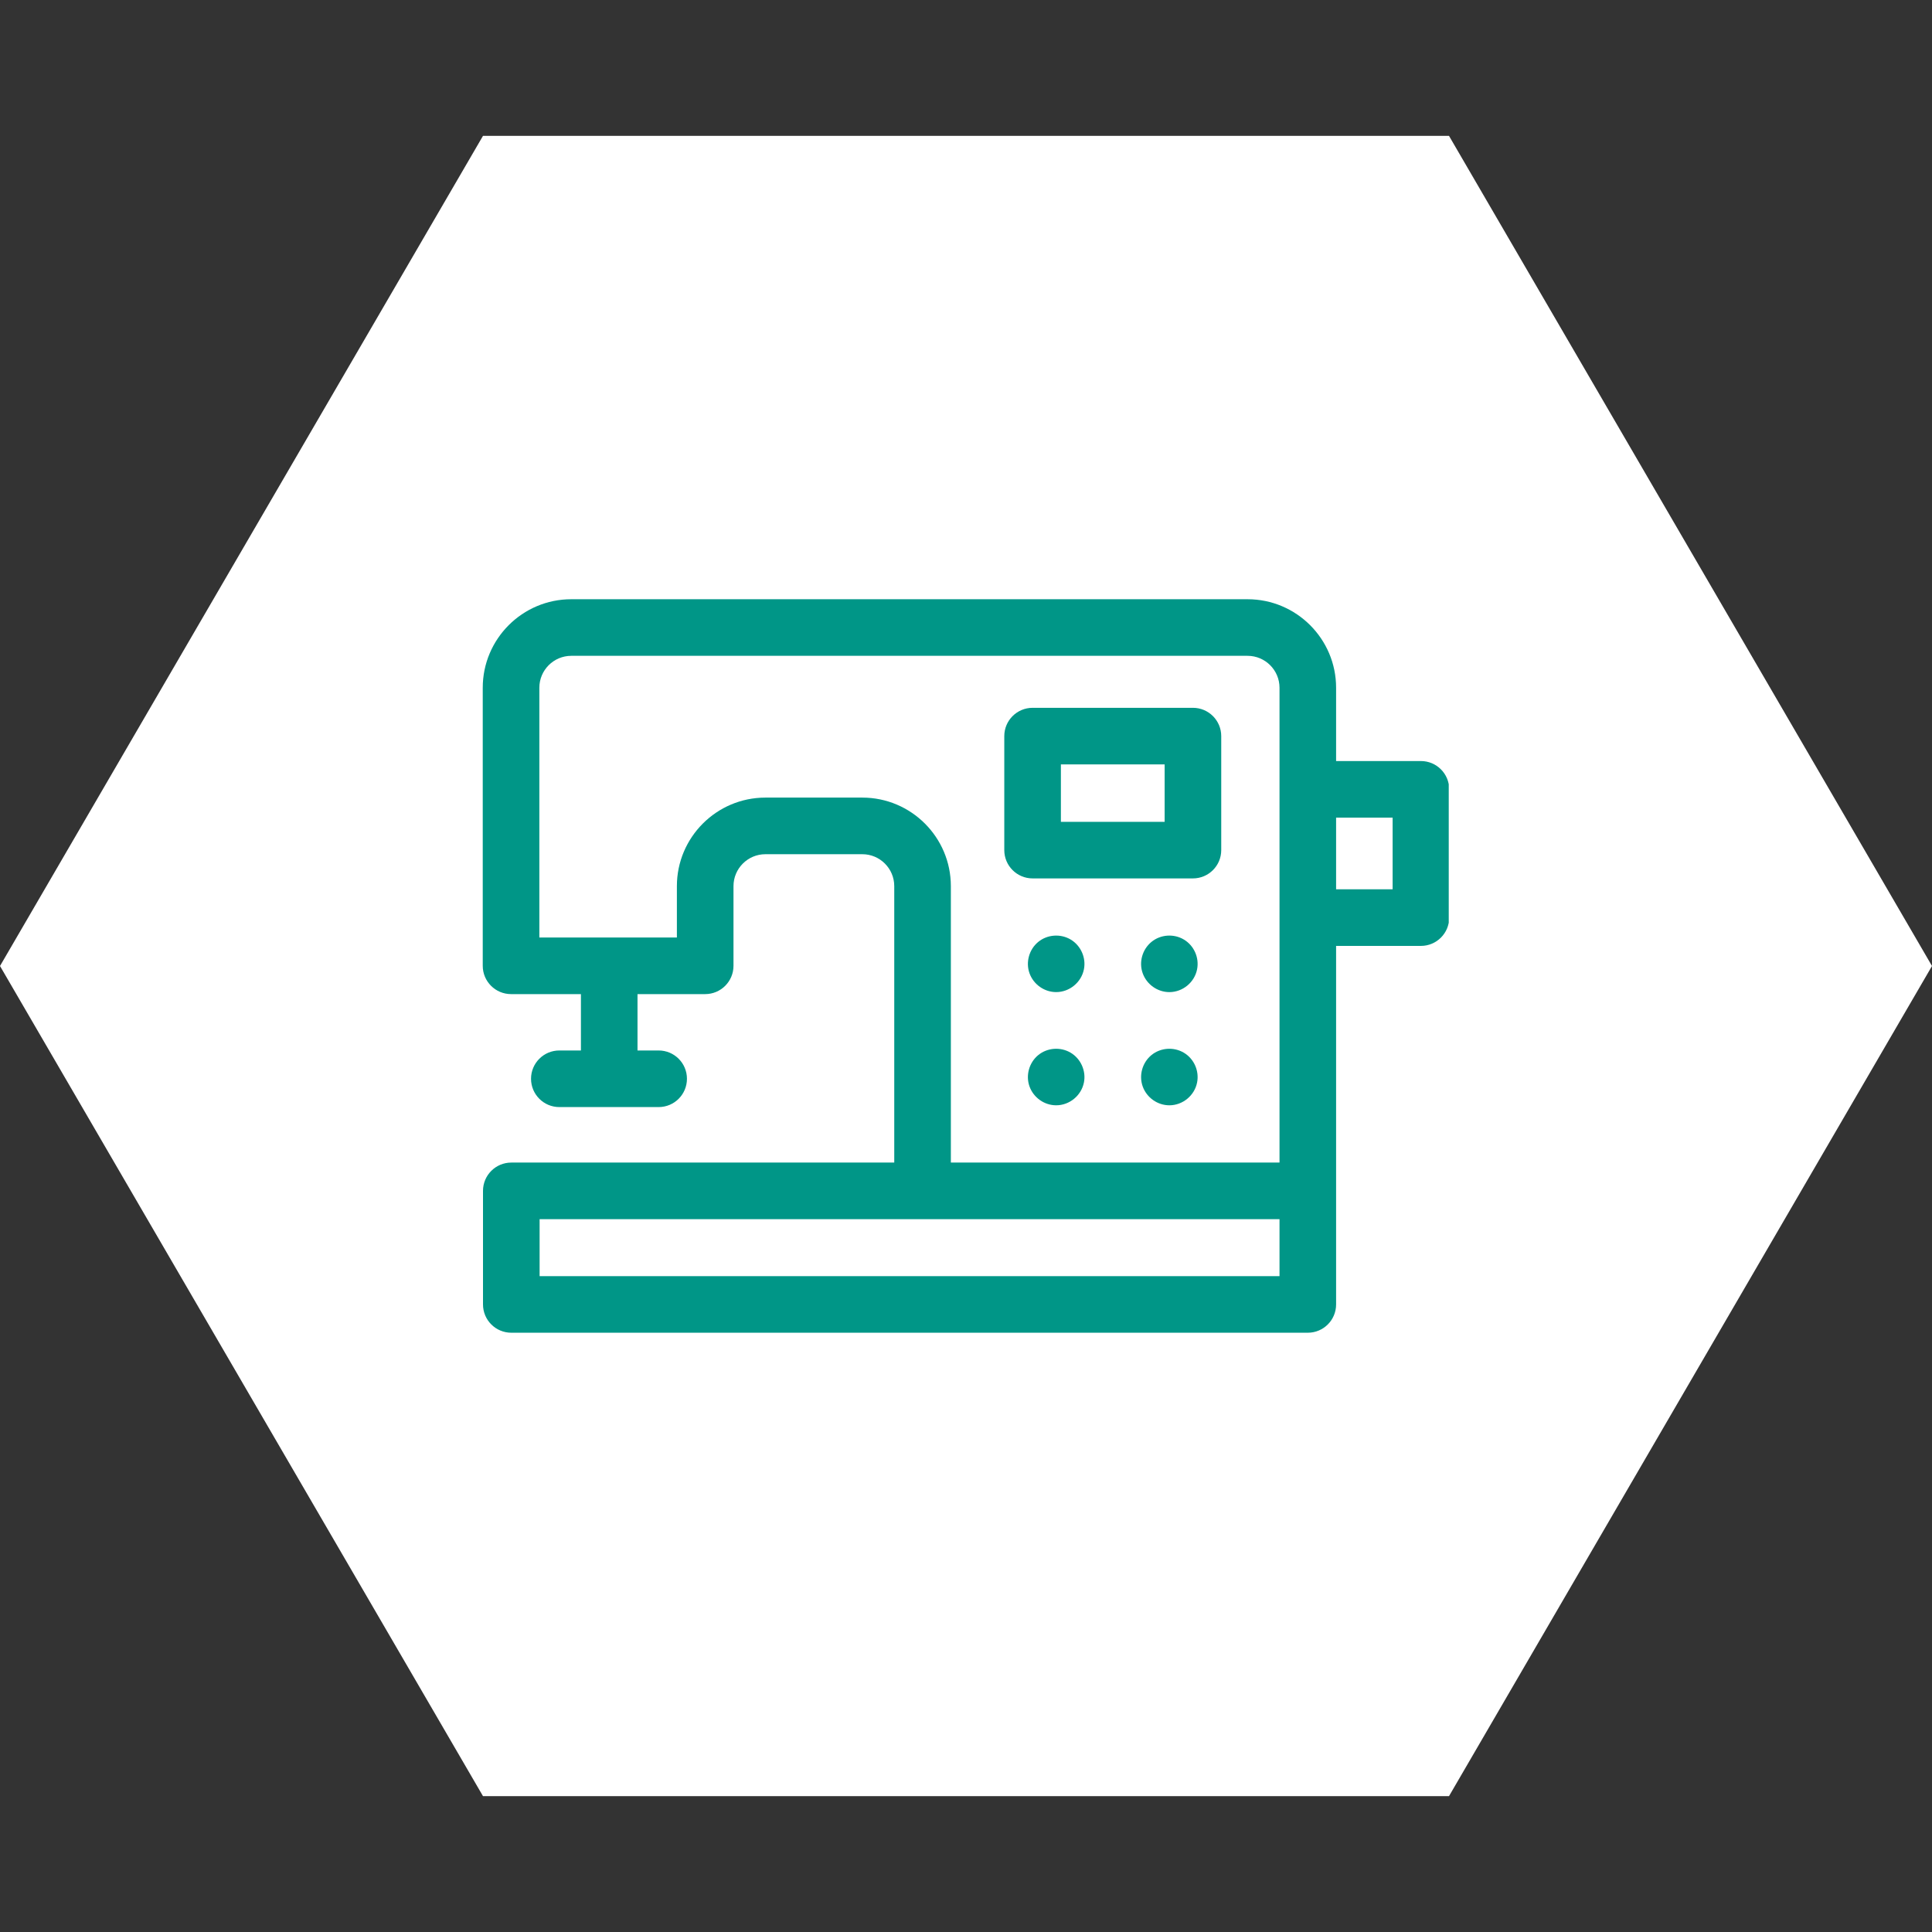
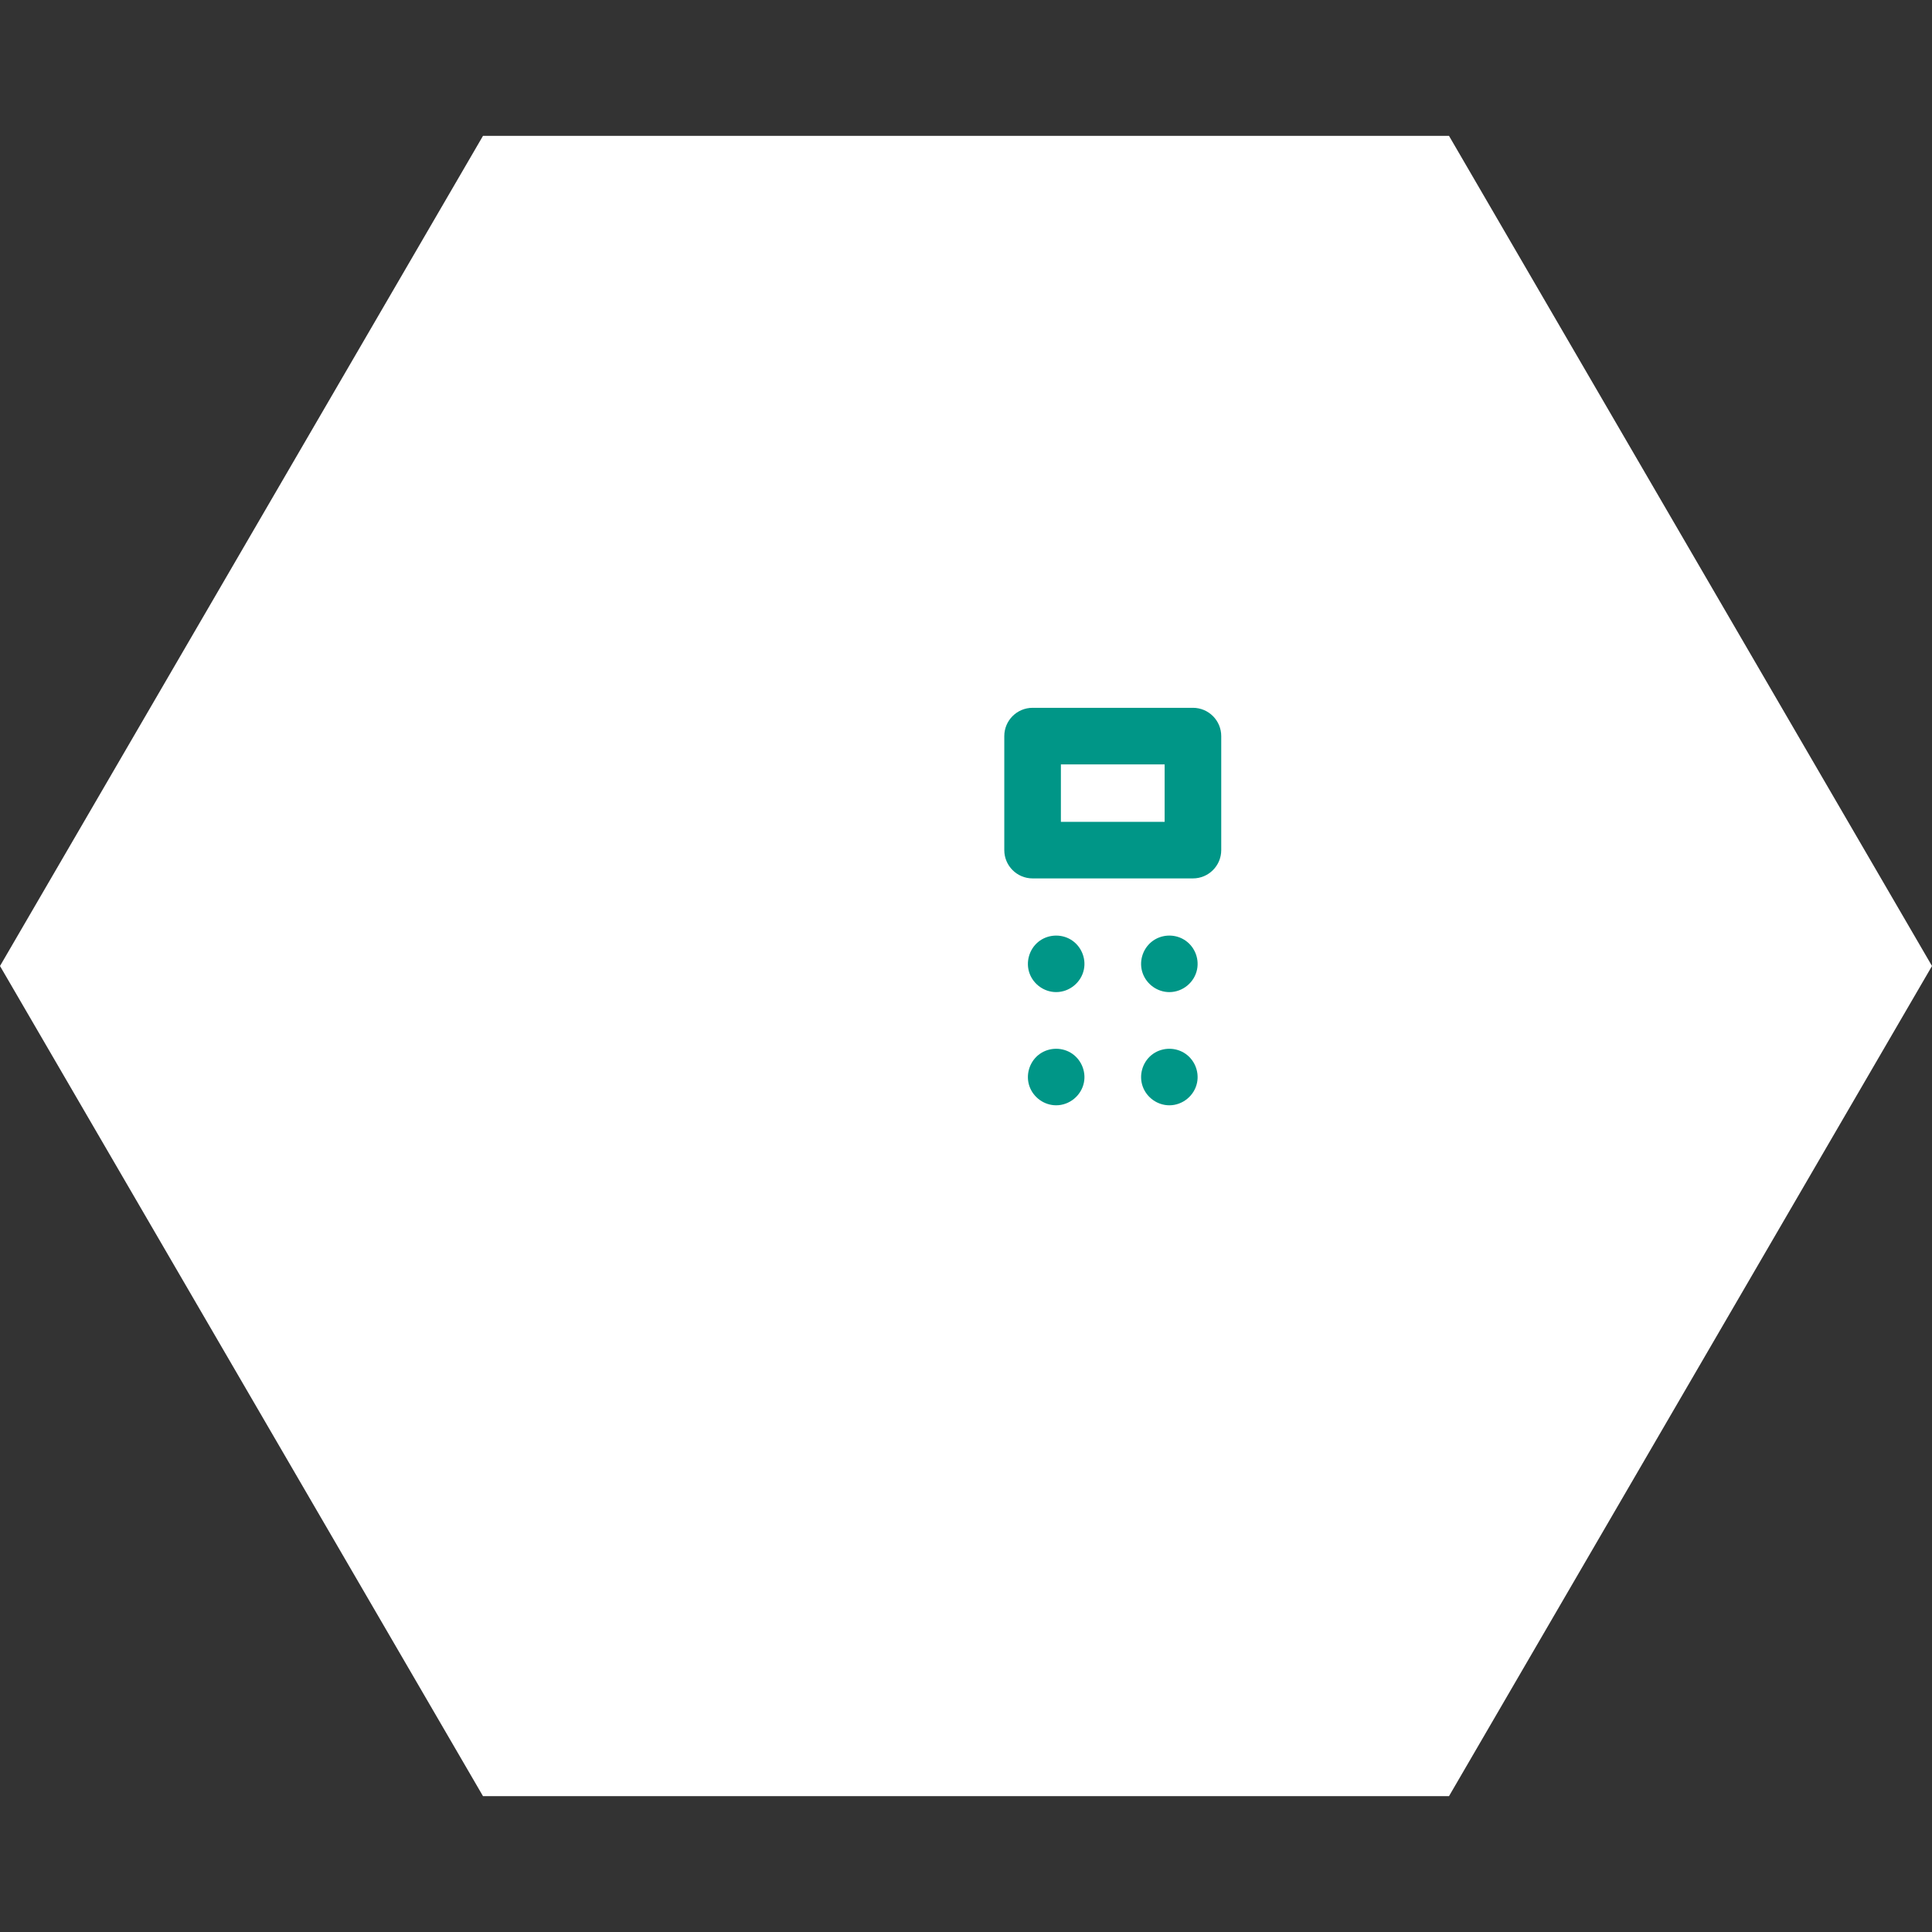
<svg xmlns="http://www.w3.org/2000/svg" width="600" zoomAndPan="magnify" viewBox="0 0 450 450" height="600" preserveAspectRatio="xMidYMid meet" version="1.0">
  <rect x="0" y="0" width="450" height="450" fill="#333333" stroke="none" />
  <defs>
    <clipPath id="9473cbc9a9">
      <path d="M 0 31.641 L 450 31.641 L 450 418.359 L 0 418.359 Z M 0 31.641 " clip-rule="nonzero" />
    </clipPath>
    <clipPath id="82c63ed1b6">
      <path d="M 450 225 L 337.5 418.359 L 112.5 418.359 L 0 225 L 112.5 31.641 L 337.5 31.641 Z M 450 225 " clip-rule="nonzero" />
    </clipPath>
    <clipPath id="d01444cba4">
-       <path d="M 112.441 139 L 337.441 139 L 337.441 311 L 112.441 311 Z M 112.441 139 " clip-rule="nonzero" />
-     </clipPath>
+       </clipPath>
  </defs>
  <g clip-path="url(#9473cbc9a9)">
    <g clip-path="url(#82c63ed1b6)">
      <path fill="#ffffff" d="M 0 31.641 L 450.164 31.641 L 450.164 418.359 L 0 418.359 Z M 0 31.641 " fill-opacity="1" fill-rule="nonzero" />
    </g>
  </g>
  <path fill="#009687" d="M 240.512 204.598 L 277.855 204.598 C 281.496 204.598 284.449 201.648 284.449 198.008 L 284.449 171.453 C 284.449 167.812 281.496 164.863 277.855 164.863 L 240.512 164.863 C 236.871 164.863 233.918 167.812 233.918 171.453 L 233.918 198.008 C 233.918 201.648 236.871 204.598 240.512 204.598 Z M 247.102 178.043 L 271.266 178.043 L 271.266 191.418 L 247.102 191.418 Z M 247.102 178.043 " fill-opacity="1" fill-rule="nonzero" />
  <g clip-path="url(#d01444cba4)">
-     <path fill="#009687" d="M 330.957 177.262 L 311.203 177.262 L 311.203 160.188 C 311.203 148.82 301.957 139.574 290.586 139.574 L 133.059 139.574 C 121.691 139.57 112.441 148.82 112.441 160.188 L 112.441 224.953 C 112.441 228.594 115.395 231.547 119.035 231.547 L 135.309 231.547 L 135.309 244.676 L 130.277 244.676 C 126.637 244.676 123.688 247.629 123.688 251.266 C 123.688 254.906 126.637 257.859 130.277 257.859 L 153.414 257.859 C 157.055 257.859 160.004 254.906 160.004 251.266 C 160.004 247.629 157.055 244.676 153.414 244.676 L 148.488 244.676 L 148.488 231.547 L 164.25 231.547 C 167.891 231.547 170.844 228.594 170.844 224.953 L 170.844 206.395 C 170.844 202.297 174.176 198.961 178.277 198.961 L 200.855 198.961 C 204.953 198.961 208.289 202.297 208.289 206.398 L 208.289 270.785 L 119.094 270.785 C 115.453 270.785 112.5 273.734 112.5 277.375 L 112.5 303.828 C 112.5 307.469 115.453 310.418 119.094 310.418 L 304.613 310.418 C 308.254 310.418 311.203 307.469 311.203 303.828 L 311.203 220.32 L 330.957 220.32 C 334.598 220.32 337.547 217.367 337.547 213.73 L 337.547 183.855 C 337.547 180.215 334.598 177.262 330.957 177.262 Z M 200.855 185.777 L 178.277 185.777 C 166.91 185.777 157.66 195.027 157.66 206.395 L 157.66 218.363 L 125.625 218.363 L 125.625 160.188 C 125.625 156.09 128.961 152.754 133.059 152.754 L 290.586 152.754 C 294.688 152.754 298.023 156.09 298.023 160.188 L 298.023 270.785 L 221.473 270.785 L 221.473 206.398 C 221.473 195.027 212.223 185.777 200.855 185.777 Z M 298.023 297.238 L 125.684 297.238 L 125.684 283.965 L 298.023 283.965 Z M 324.367 207.137 L 311.203 207.137 L 311.203 190.445 L 324.367 190.445 Z M 324.367 207.137 " fill-opacity="1" fill-rule="nonzero" />
-   </g>
+     </g>
  <path fill="#009687" d="M 275.75 245.203 C 273.391 243.797 270.316 244.008 268.188 245.754 C 266.062 247.5 265.227 250.484 266.164 253.074 C 267.102 255.664 269.605 257.445 272.367 257.445 C 275.473 257.445 278.223 255.184 278.824 252.141 C 279.363 249.441 278.117 246.613 275.75 245.203 Z M 275.75 245.203 " fill-opacity="1" fill-rule="nonzero" />
  <path fill="#009687" d="M 249.387 245.203 C 247.027 243.797 243.953 244.008 241.824 245.754 C 239.699 247.5 238.863 250.484 239.797 253.074 C 240.738 255.664 243.242 257.445 246.004 257.445 C 249.105 257.445 251.855 255.184 252.465 252.141 C 253.008 249.445 251.746 246.609 249.387 245.203 Z M 249.387 245.203 " fill-opacity="1" fill-rule="nonzero" />
  <path fill="#009687" d="M 272.367 231.082 C 275.473 231.082 278.223 228.82 278.824 225.777 C 279.363 223.078 278.117 220.246 275.75 218.84 C 273.387 217.43 270.316 217.645 268.188 219.395 C 266.066 221.141 265.223 224.117 266.164 226.711 C 267.102 229.301 269.605 231.082 272.367 231.082 Z M 272.367 231.082 " fill-opacity="1" fill-rule="nonzero" />
  <path fill="#009687" d="M 249.387 218.84 C 247.027 217.434 243.953 217.645 241.824 219.391 C 239.699 221.137 238.863 224.121 239.797 226.711 C 240.738 229.301 243.242 231.078 246.004 231.078 C 249.105 231.078 251.855 228.82 252.465 225.777 C 253.008 223.082 251.746 220.242 249.387 218.84 Z M 249.387 218.84 " fill-opacity="1" fill-rule="nonzero" />
</svg>